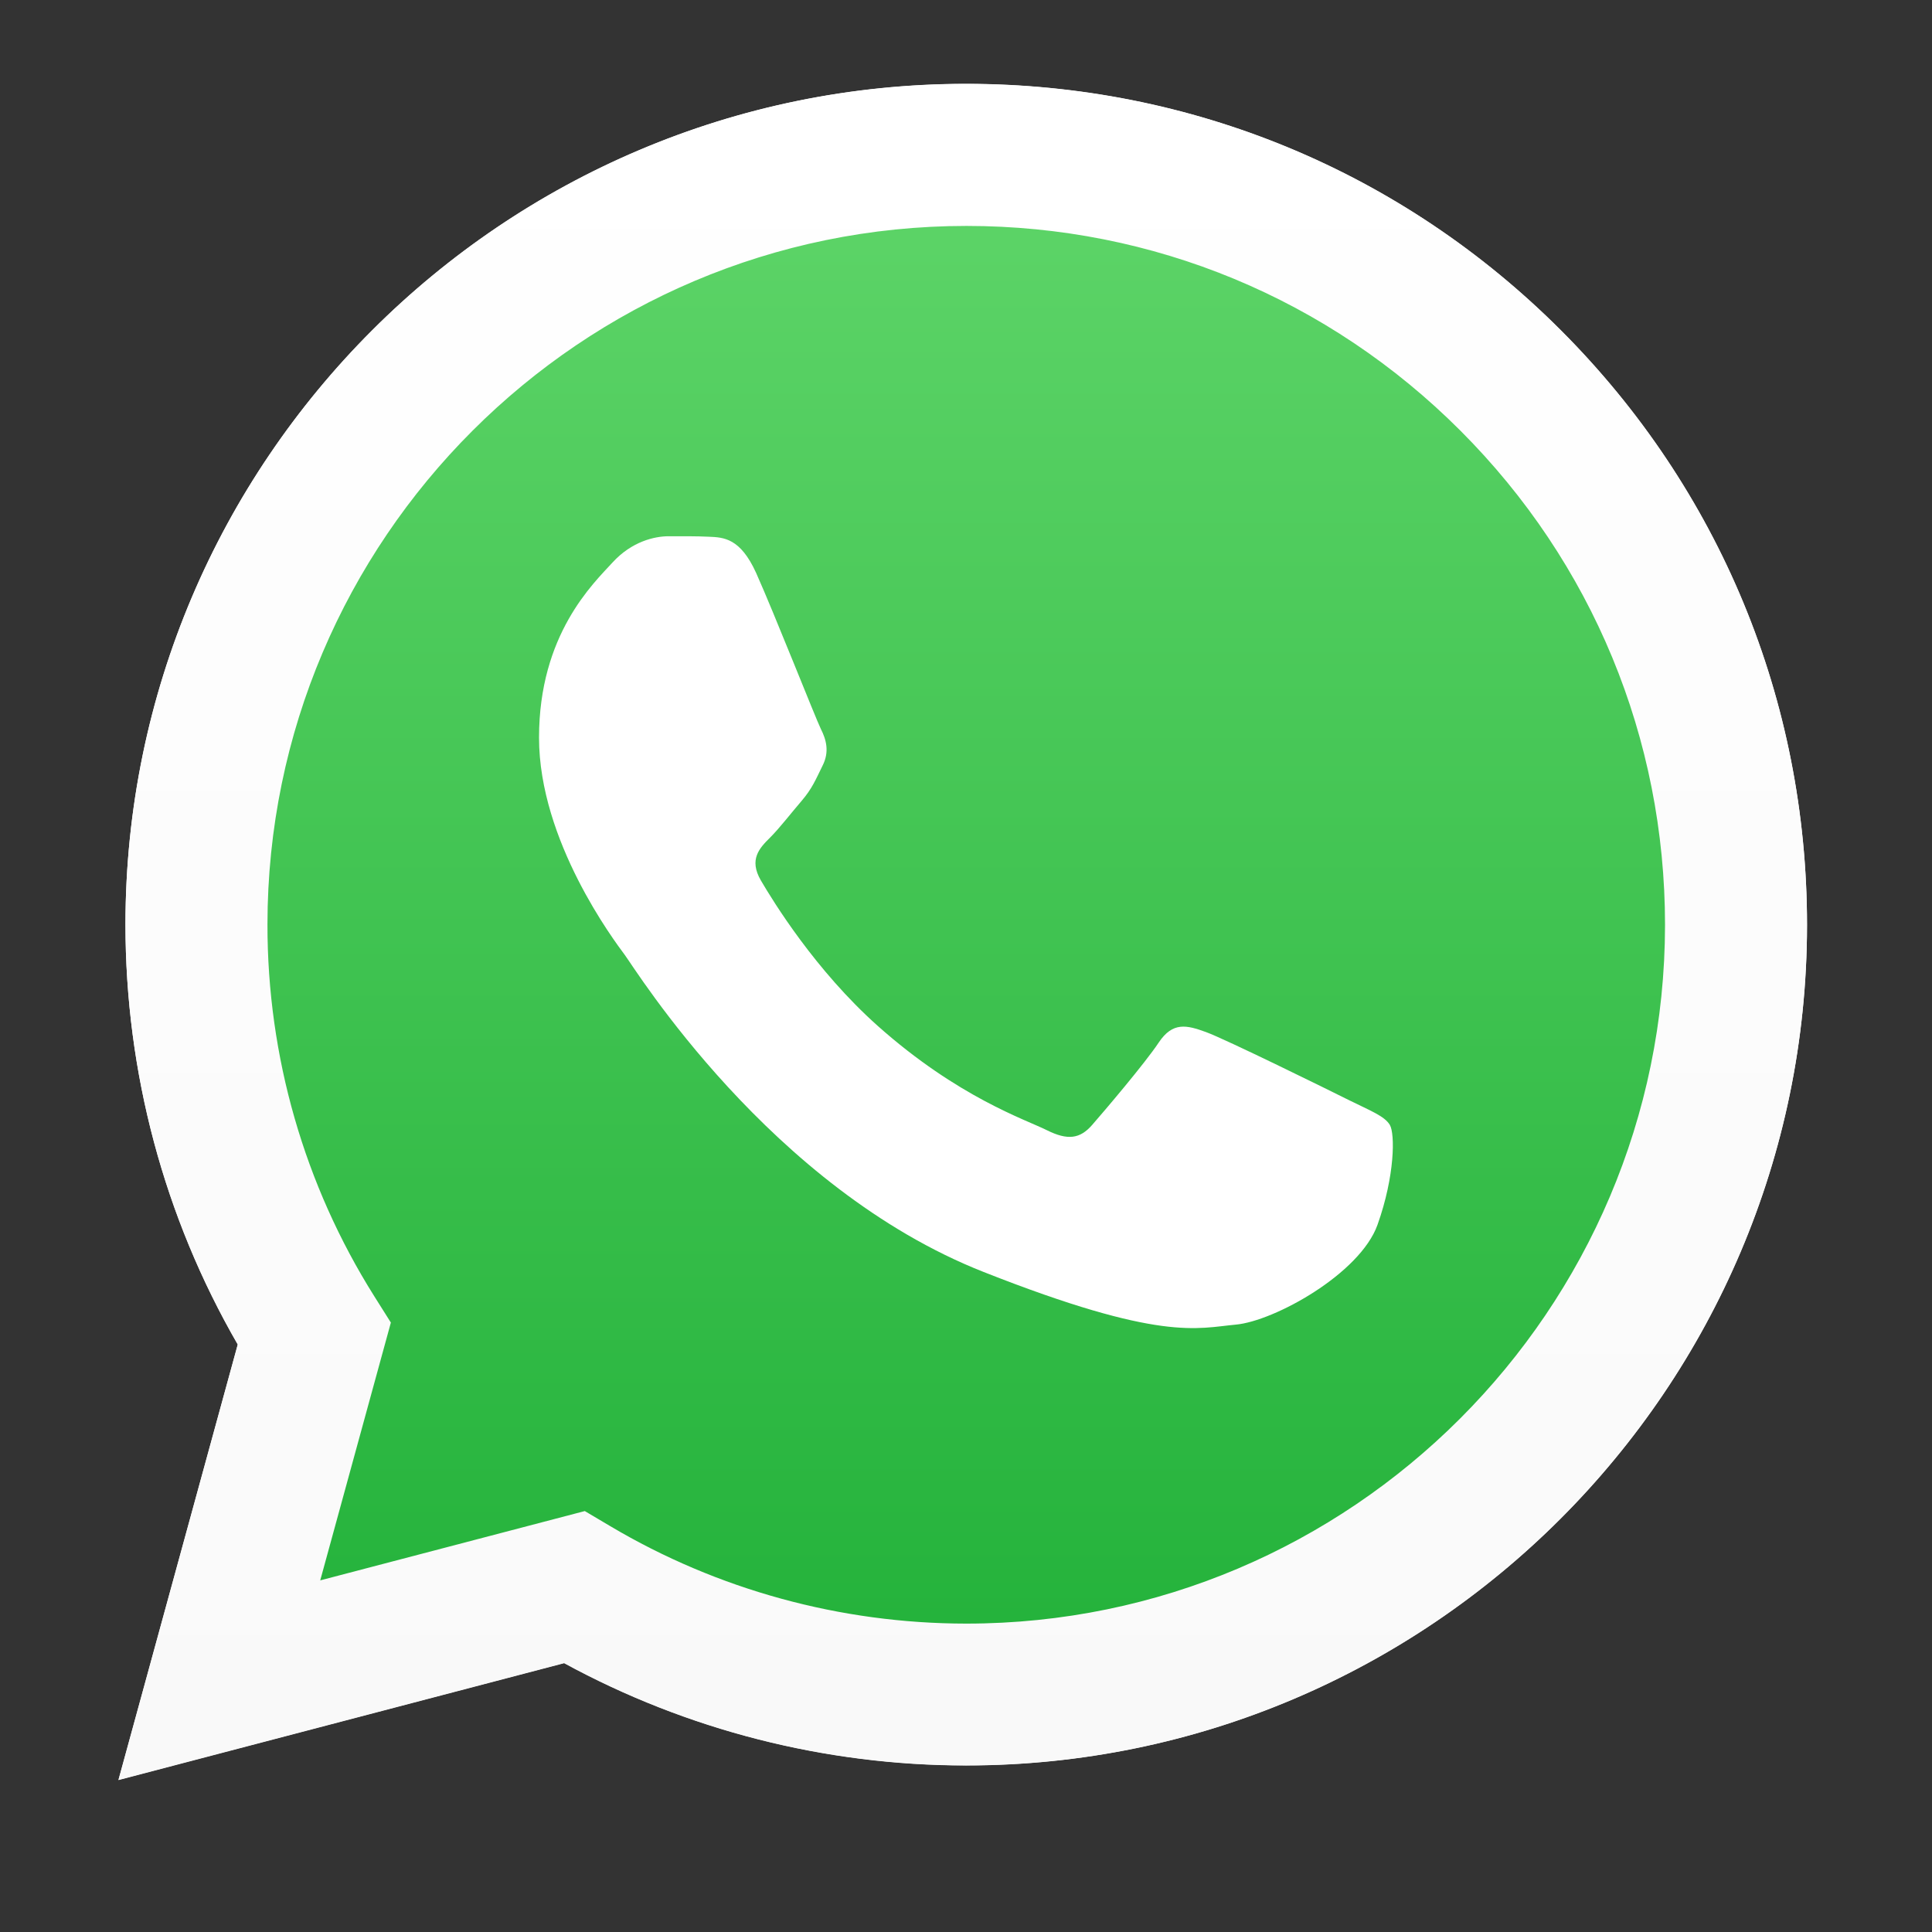
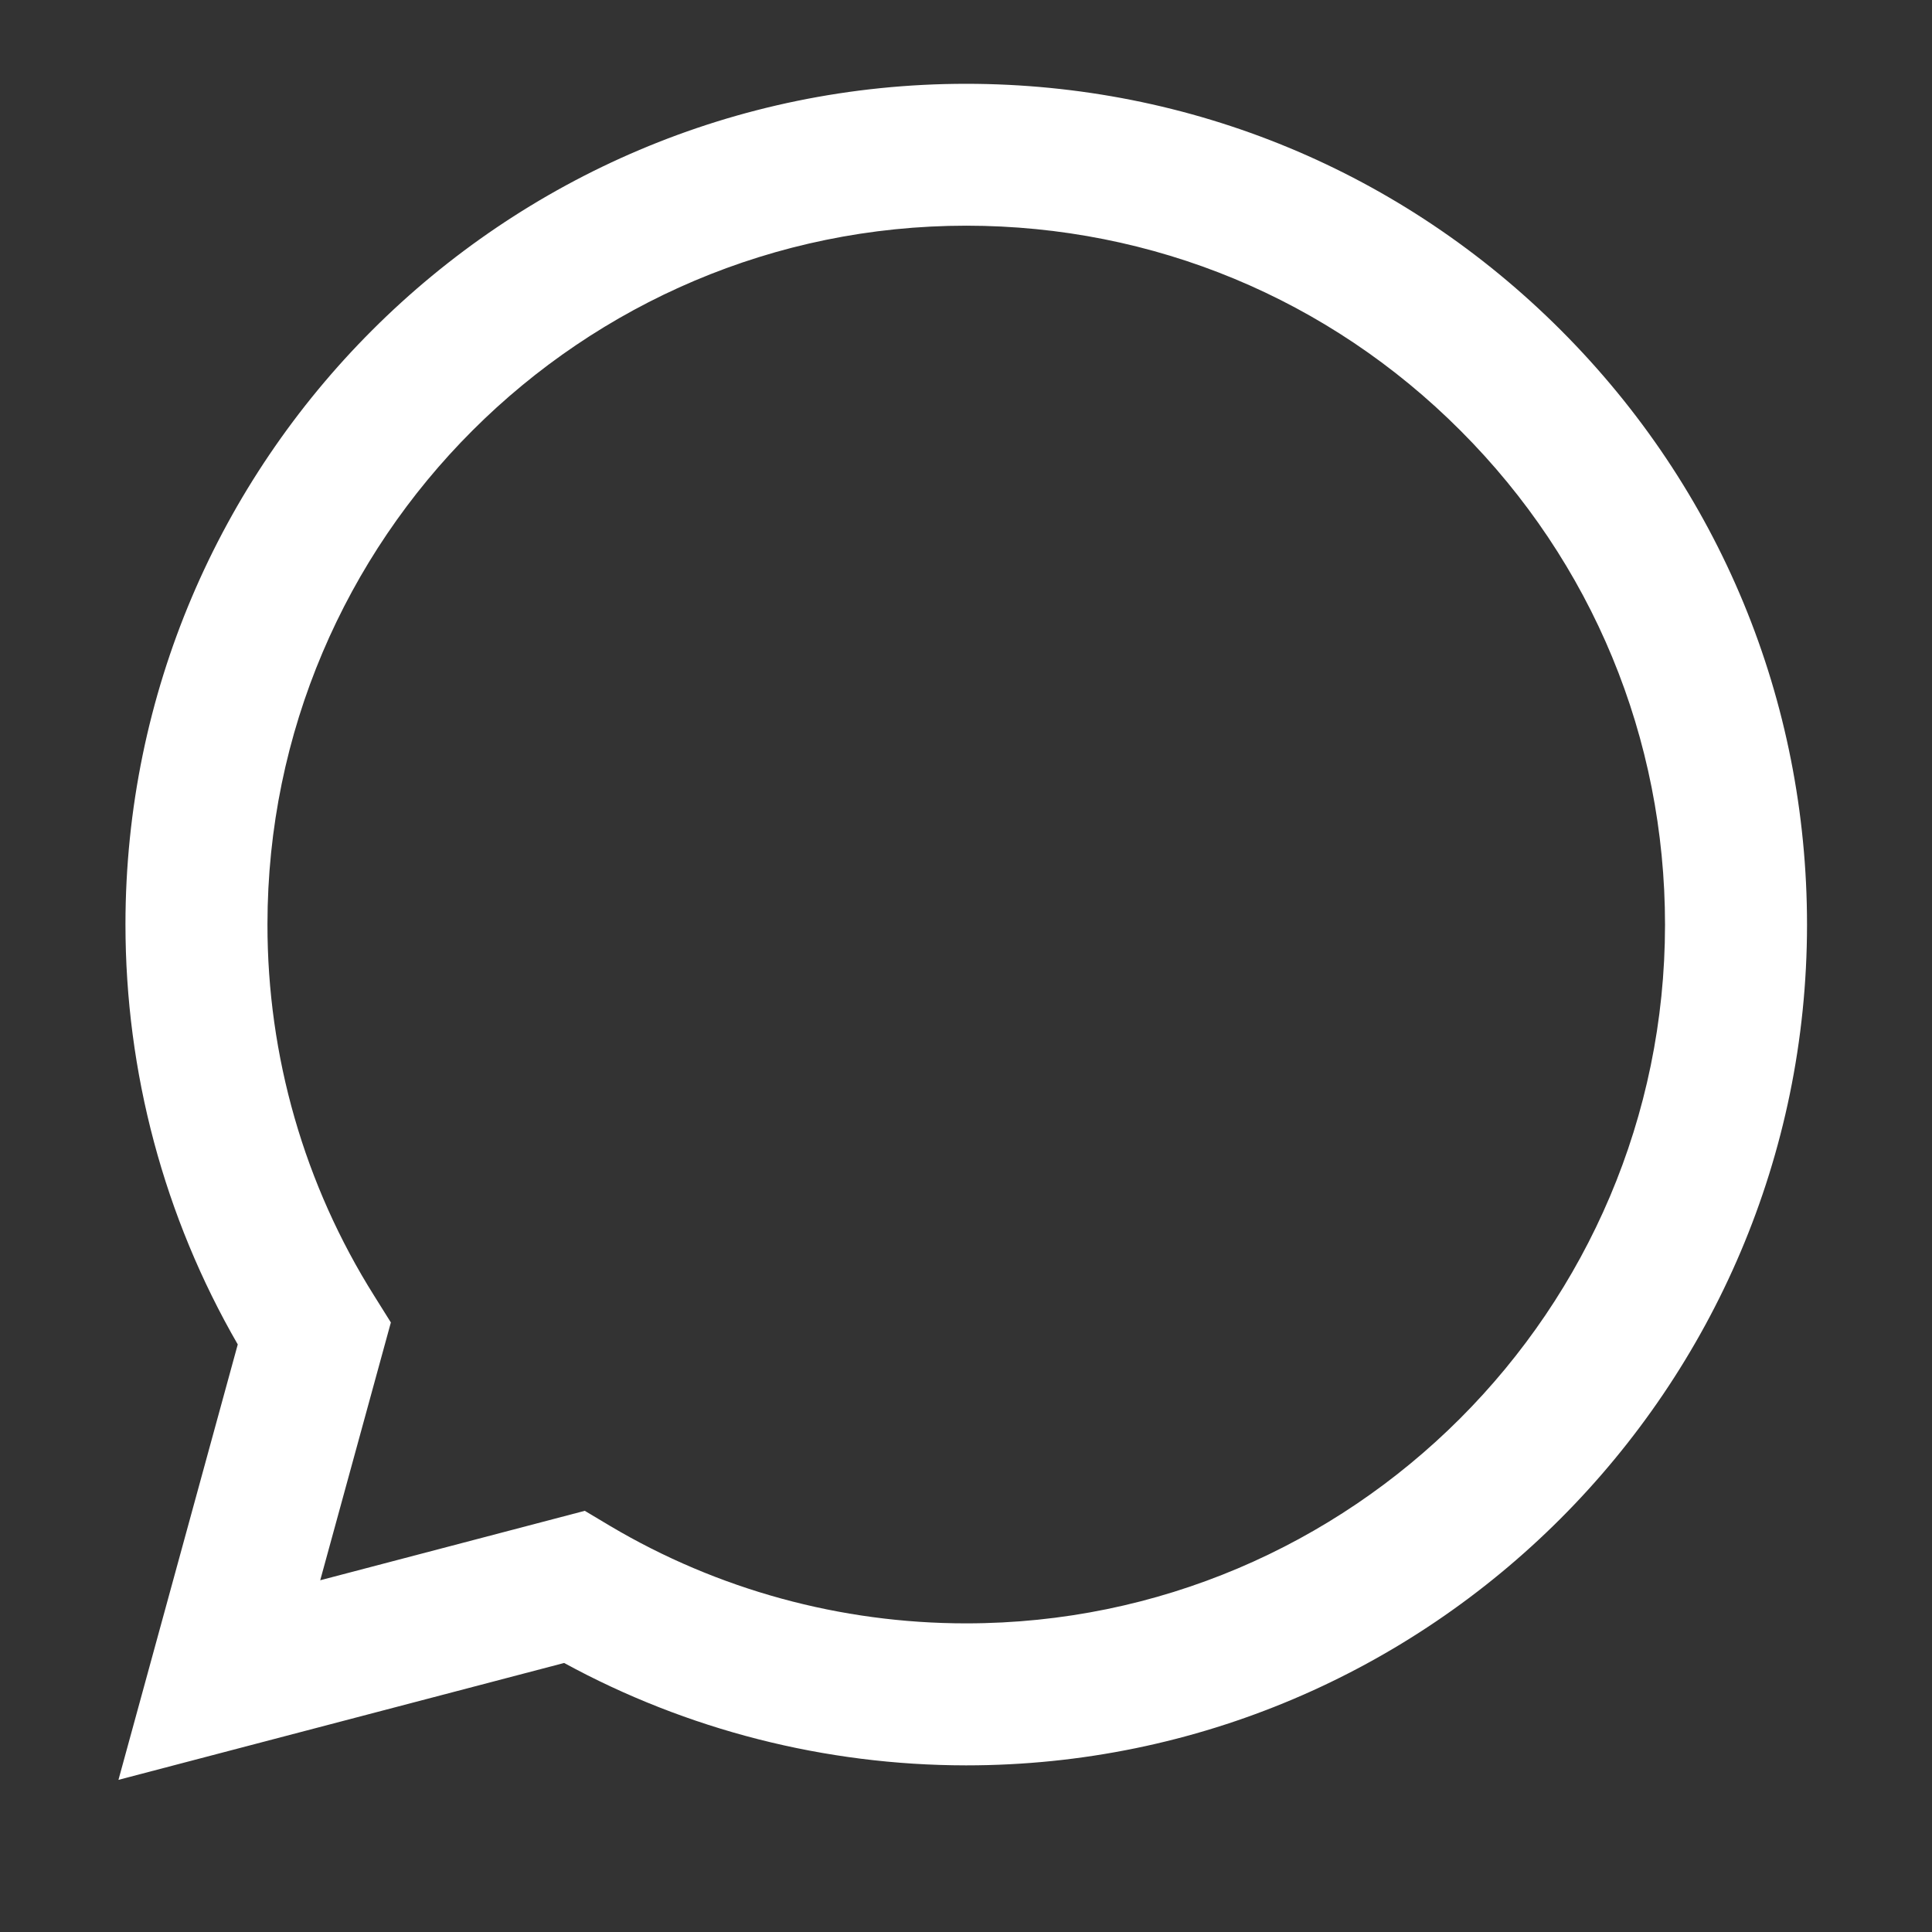
<svg xmlns="http://www.w3.org/2000/svg" width="16px" height="16px" viewBox="0 0 16 16">
  <rect x="0" y="0" width="16" height="16" fill="#333333" stroke="none" />
  <title>WhatsApp_logo@1x</title>
  <defs>
    <linearGradient x1="50.001%" y1="99.99%" x2="50.001%" y2="-0.011%" id="linearGradient-1">
      <stop stop-color="#20B038" offset="0%" />
      <stop stop-color="#60D66A" offset="100%" />
    </linearGradient>
    <linearGradient x1="50.001%" y1="100.003%" x2="50.001%" y2="0.003%" id="linearGradient-2">
      <stop stop-color="#F9F9F9" offset="0%" />
      <stop stop-color="#FFFFFF" offset="100%" />
    </linearGradient>
  </defs>
  <g id="Page-1" stroke="none" stroke-width="1" fill="none" fill-rule="evenodd">
    <g id="Group" transform="translate(0.893, 0.613)">
      <path d="M3.95,11.899 L4.161,12.025 C5.05,12.552 6.068,12.831 7.107,12.831 L7.109,12.831 C10.299,12.831 12.895,10.236 12.896,7.046 C12.896,5.5 12.295,4.046 11.202,2.953 C10.11,1.859 8.657,1.257 7.111,1.256 C3.919,1.256 1.323,3.851 1.322,7.041 C1.321,8.134 1.627,9.199 2.207,10.12 L2.344,10.339 L1.759,12.474 L3.95,11.899 Z M0.088,14.127 L1.076,10.521 C0.466,9.465 0.146,8.267 0.146,7.041 C0.148,3.203 3.271,0.081 7.109,0.081 C8.972,0.082 10.72,0.807 12.034,2.122 C13.349,3.438 14.072,5.187 14.072,7.046 C14.07,10.884 10.946,14.007 7.109,14.007 C7.109,14.007 7.109,14.007 7.109,14.007 L7.106,14.007 C5.941,14.006 4.796,13.714 3.779,13.159 L0.088,14.127 Z" id="Shape" fill="#FFFFFF" fill-rule="nonzero" />
-       <path d="M0.386,7.044 C0.386,8.229 0.695,9.385 1.284,10.404 L0.33,13.886 L3.893,12.951 C4.875,13.486 5.98,13.769 7.105,13.769 L7.108,13.769 C10.812,13.769 13.828,10.755 13.829,7.05 C13.83,5.254 13.132,3.566 11.862,2.296 C10.593,1.026 8.906,0.326 7.108,0.325 C3.403,0.325 0.388,3.339 0.386,7.044" id="Shape" fill="url(#linearGradient-1)" fill-rule="nonzero" />
-       <path d="M0.146,7.042 C0.146,8.269 0.466,9.467 1.076,10.522 L0.088,14.129 L3.779,13.161 C4.796,13.715 5.941,14.008 7.106,14.008 L7.109,14.008 C10.946,14.008 14.07,10.885 14.072,7.048 C14.072,5.188 13.348,3.439 12.034,2.124 C10.719,0.808 8.971,0.083 7.109,0.082 C3.271,0.082 0.148,3.205 0.146,7.042 M2.344,10.34 L2.206,10.121 C1.627,9.2 1.321,8.136 1.322,7.043 C1.323,3.853 3.919,1.258 7.111,1.258 C8.657,1.258 10.11,1.861 11.202,2.954 C12.295,4.048 12.896,5.502 12.896,7.047 C12.894,10.237 10.298,12.833 7.109,12.833 L7.107,12.833 C6.068,12.832 5.049,12.553 4.161,12.026 L3.95,11.901 L1.759,12.475 L2.344,10.34 Z" id="Shape" fill="url(#linearGradient-2)" fill-rule="nonzero" />
-       <path d="M5.369,4.132 C5.238,3.843 5.101,3.837 4.977,3.832 C4.876,3.827 4.76,3.828 4.644,3.828 C4.528,3.828 4.339,3.871 4.18,4.045 C4.021,4.219 3.571,4.64 3.571,5.496 C3.571,6.352 4.195,7.179 4.281,7.295 C4.368,7.411 5.485,9.224 7.253,9.921 C8.723,10.501 9.022,10.386 9.341,10.357 C9.66,10.328 10.37,9.936 10.515,9.53 C10.66,9.123 10.66,8.775 10.617,8.703 C10.573,8.63 10.457,8.586 10.283,8.5 C10.109,8.413 9.254,7.992 9.094,7.934 C8.935,7.876 8.819,7.847 8.703,8.021 C8.587,8.195 8.254,8.586 8.152,8.703 C8.051,8.819 7.949,8.833 7.775,8.746 C7.601,8.659 7.041,8.475 6.376,7.883 C5.859,7.422 5.51,6.852 5.408,6.678 C5.307,6.504 5.397,6.41 5.485,6.323 C5.563,6.245 5.659,6.12 5.746,6.019 C5.833,5.917 5.862,5.844 5.919,5.728 C5.978,5.612 5.949,5.511 5.905,5.424 C5.862,5.337 5.523,4.476 5.369,4.132" id="Path" fill="#FFFFFF" />
    </g>
  </g>
</svg>